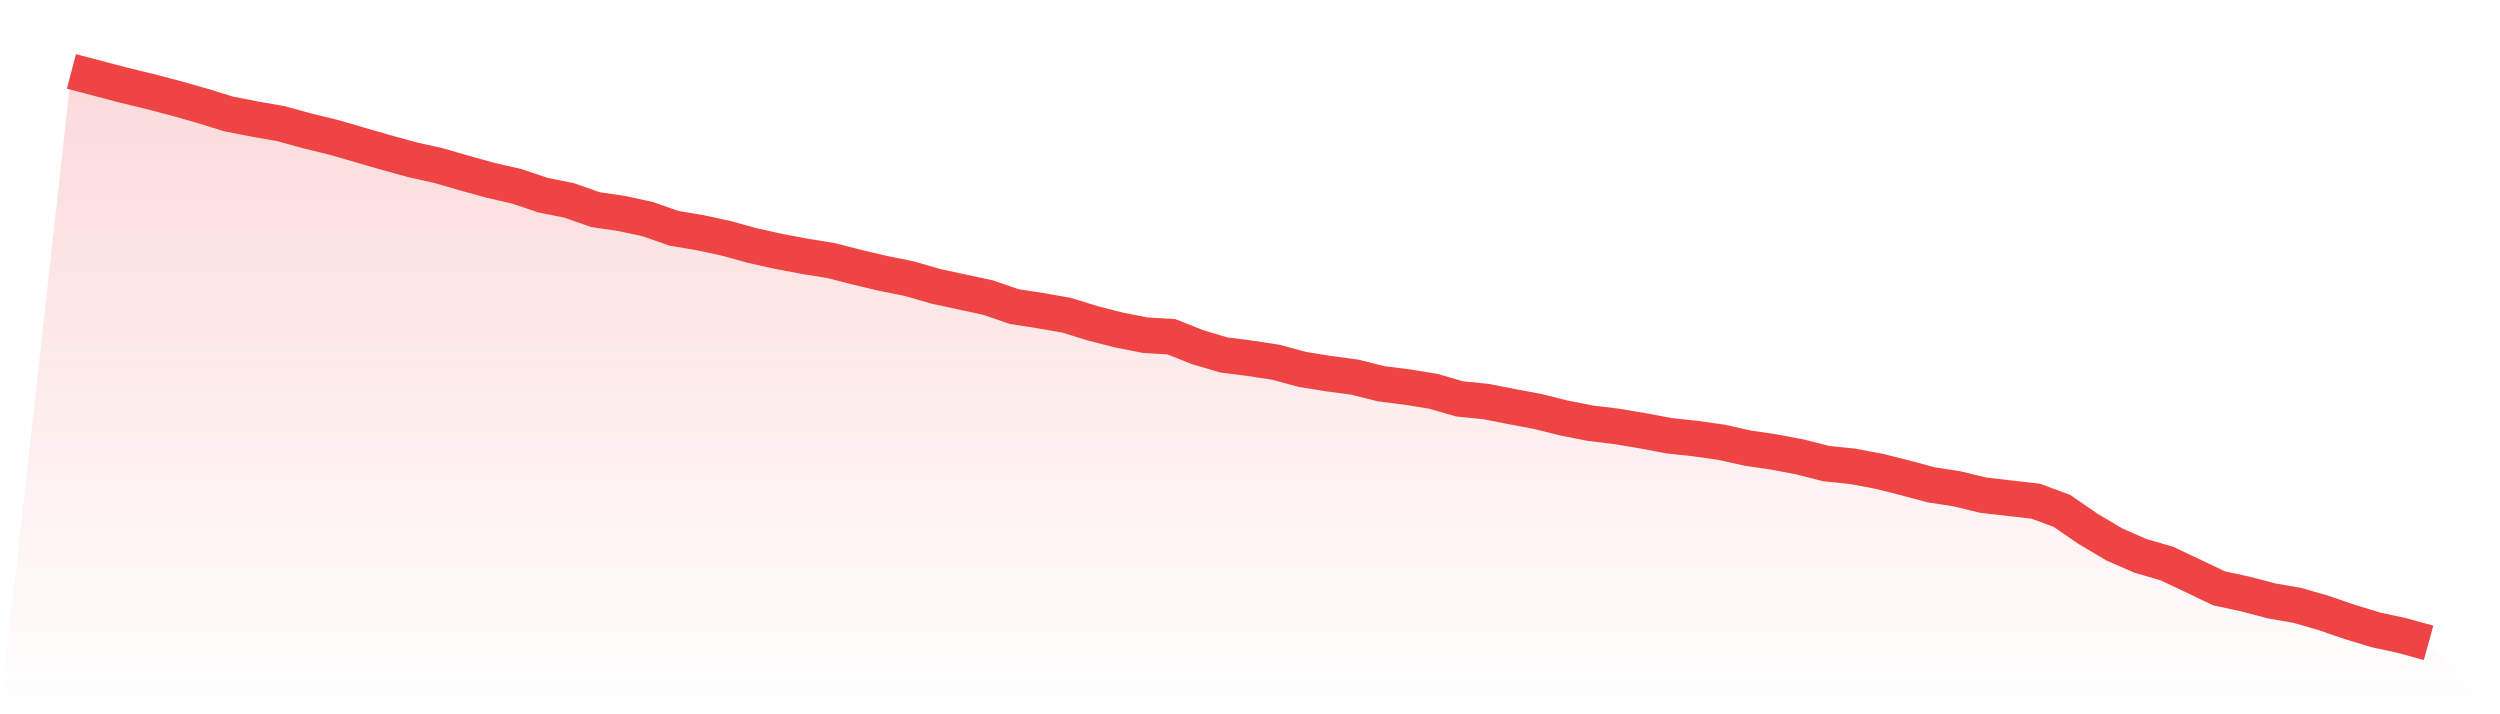
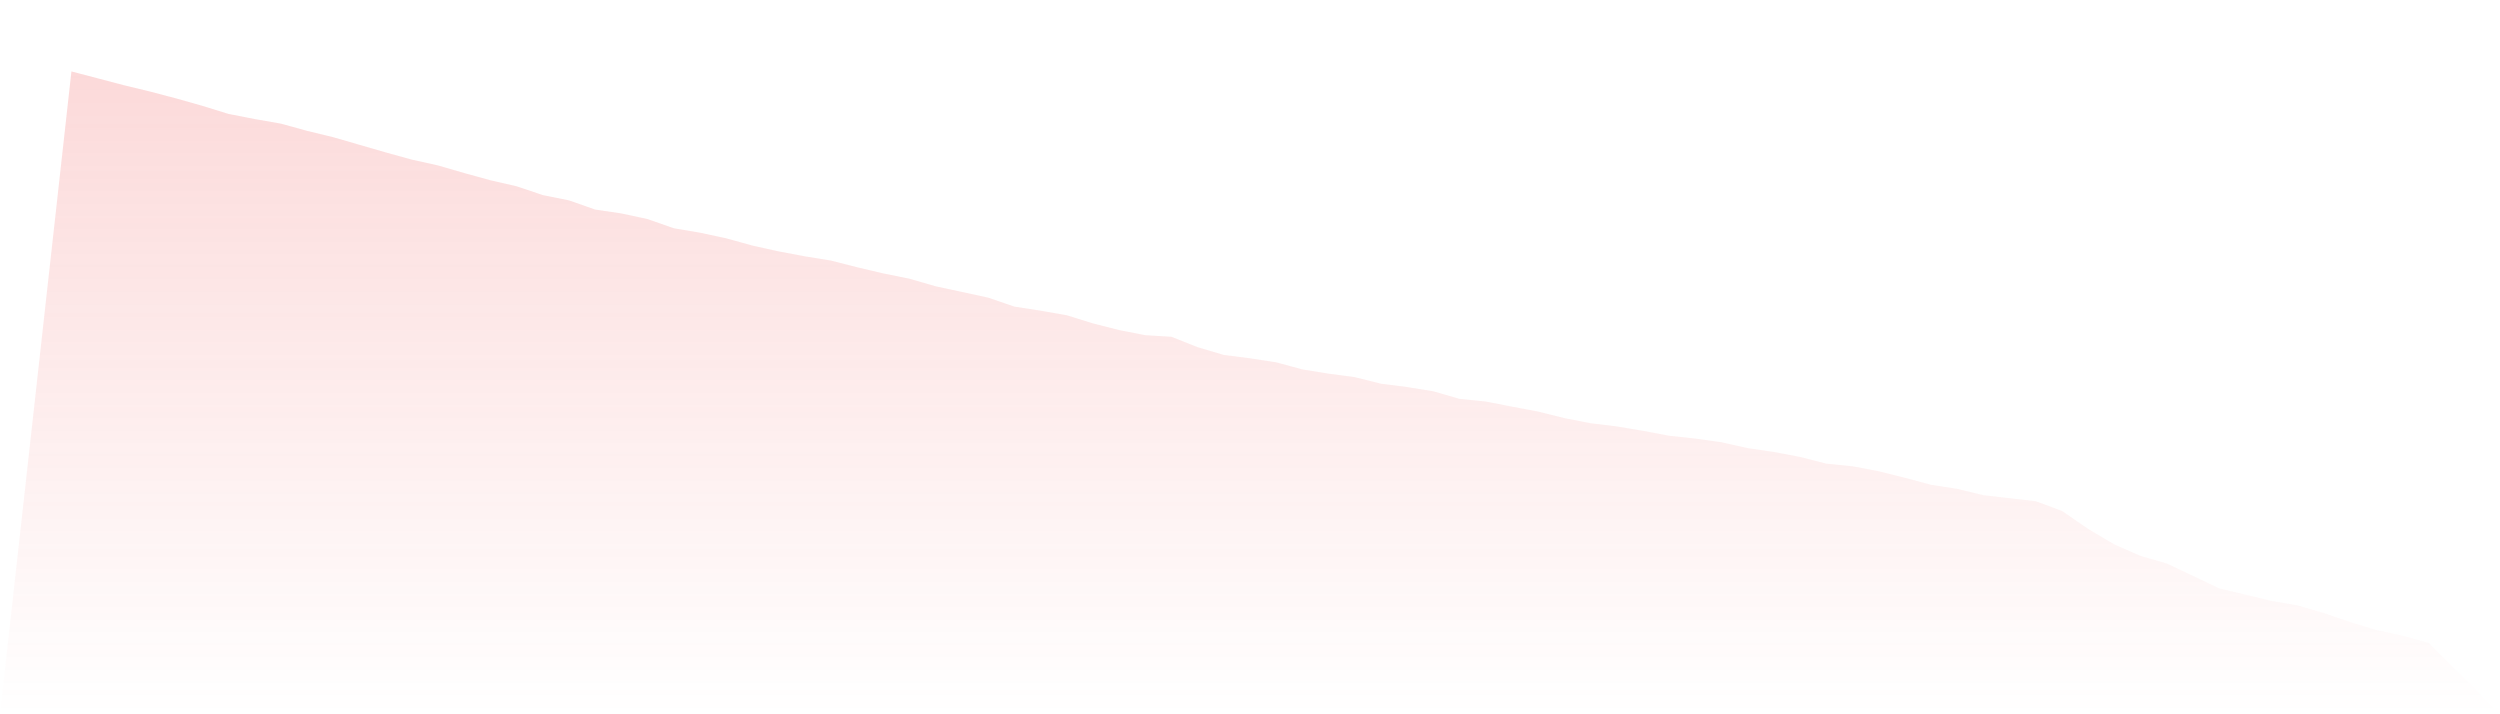
<svg xmlns="http://www.w3.org/2000/svg" viewBox="0 0 140 40">
  <defs>
    <linearGradient id="gradient" x1="0" x2="0" y1="0" y2="1">
      <stop offset="0%" stop-color="#ef4444" stop-opacity="0.2" />
      <stop offset="100%" stop-color="#ef4444" stop-opacity="0" />
    </linearGradient>
  </defs>
-   <path d="M4,4 L4,4 L5.467,4.385 L6.933,4.771 L8.4,5.126 L9.867,5.512 L11.333,5.927 L12.8,6.381 L14.267,6.667 L15.733,6.924 L17.2,7.329 L18.667,7.685 L20.133,8.11 L21.6,8.535 L23.067,8.94 L24.533,9.266 L26,9.691 L27.467,10.096 L28.933,10.432 L30.4,10.926 L31.867,11.222 L33.333,11.736 L34.8,11.953 L36.267,12.269 L37.733,12.783 L39.2,13.03 L40.667,13.346 L42.133,13.751 L43.6,14.077 L45.067,14.354 L46.533,14.591 L48,14.966 L49.467,15.312 L50.933,15.609 L52.4,16.033 L53.867,16.349 L55.333,16.666 L56.8,17.169 L58.267,17.397 L59.733,17.654 L61.2,18.108 L62.667,18.483 L64.133,18.77 L65.6,18.859 L67.067,19.442 L68.533,19.877 L70,20.064 L71.467,20.291 L72.933,20.687 L74.4,20.924 L75.867,21.121 L77.333,21.487 L78.8,21.675 L80.267,21.912 L81.733,22.337 L83.2,22.485 L84.667,22.771 L86.133,23.048 L87.6,23.413 L89.067,23.7 L90.533,23.878 L92,24.125 L93.467,24.401 L94.933,24.559 L96.4,24.767 L97.867,25.093 L99.333,25.31 L100.8,25.587 L102.267,25.962 L103.733,26.111 L105.2,26.387 L106.667,26.753 L108.133,27.148 L109.6,27.375 L111.067,27.731 L112.533,27.899 L114,28.067 L115.467,28.61 L116.933,29.618 L118.4,30.487 L119.867,31.129 L121.333,31.554 L122.8,32.246 L124.267,32.947 L125.733,33.263 L127.2,33.649 L128.667,33.906 L130.133,34.33 L131.6,34.834 L133.067,35.279 L134.533,35.595 L136,36 L140,40 L0,40 z" fill="url(#gradient)" />
-   <path d="M4,4 L4,4 L5.467,4.385 L6.933,4.771 L8.4,5.126 L9.867,5.512 L11.333,5.927 L12.8,6.381 L14.267,6.667 L15.733,6.924 L17.2,7.329 L18.667,7.685 L20.133,8.11 L21.6,8.535 L23.067,8.94 L24.533,9.266 L26,9.691 L27.467,10.096 L28.933,10.432 L30.4,10.926 L31.867,11.222 L33.333,11.736 L34.8,11.953 L36.267,12.269 L37.733,12.783 L39.2,13.03 L40.667,13.346 L42.133,13.751 L43.6,14.077 L45.067,14.354 L46.533,14.591 L48,14.966 L49.467,15.312 L50.933,15.609 L52.4,16.033 L53.867,16.349 L55.333,16.666 L56.8,17.169 L58.267,17.397 L59.733,17.654 L61.2,18.108 L62.667,18.483 L64.133,18.77 L65.6,18.859 L67.067,19.442 L68.533,19.877 L70,20.064 L71.467,20.291 L72.933,20.687 L74.4,20.924 L75.867,21.121 L77.333,21.487 L78.8,21.675 L80.267,21.912 L81.733,22.337 L83.2,22.485 L84.667,22.771 L86.133,23.048 L87.6,23.413 L89.067,23.7 L90.533,23.878 L92,24.125 L93.467,24.401 L94.933,24.559 L96.4,24.767 L97.867,25.093 L99.333,25.31 L100.8,25.587 L102.267,25.962 L103.733,26.111 L105.2,26.387 L106.667,26.753 L108.133,27.148 L109.6,27.375 L111.067,27.731 L112.533,27.899 L114,28.067 L115.467,28.61 L116.933,29.618 L118.4,30.487 L119.867,31.129 L121.333,31.554 L122.8,32.246 L124.267,32.947 L125.733,33.263 L127.2,33.649 L128.667,33.906 L130.133,34.33 L131.6,34.834 L133.067,35.279 L134.533,35.595 L136,36" fill="none" stroke="#ef4444" stroke-width="2" />
+   <path d="M4,4 L4,4 L5.467,4.385 L6.933,4.771 L8.4,5.126 L9.867,5.512 L11.333,5.927 L12.8,6.381 L14.267,6.667 L15.733,6.924 L17.2,7.329 L18.667,7.685 L20.133,8.11 L21.6,8.535 L23.067,8.94 L24.533,9.266 L26,9.691 L27.467,10.096 L28.933,10.432 L30.4,10.926 L31.867,11.222 L33.333,11.736 L34.8,11.953 L36.267,12.269 L37.733,12.783 L39.2,13.03 L40.667,13.346 L42.133,13.751 L43.6,14.077 L45.067,14.354 L46.533,14.591 L48,14.966 L49.467,15.312 L50.933,15.609 L52.4,16.033 L53.867,16.349 L55.333,16.666 L56.8,17.169 L58.267,17.397 L59.733,17.654 L61.2,18.108 L62.667,18.483 L64.133,18.77 L65.6,18.859 L67.067,19.442 L68.533,19.877 L70,20.064 L71.467,20.291 L72.933,20.687 L74.4,20.924 L75.867,21.121 L77.333,21.487 L78.8,21.675 L80.267,21.912 L81.733,22.337 L83.2,22.485 L84.667,22.771 L86.133,23.048 L87.6,23.413 L89.067,23.7 L90.533,23.878 L92,24.125 L93.467,24.401 L94.933,24.559 L96.4,24.767 L97.867,25.093 L99.333,25.31 L100.8,25.587 L102.267,25.962 L103.733,26.111 L105.2,26.387 L106.667,26.753 L108.133,27.148 L109.6,27.375 L111.067,27.731 L112.533,27.899 L114,28.067 L115.467,28.61 L116.933,29.618 L118.4,30.487 L119.867,31.129 L121.333,31.554 L122.8,32.246 L124.267,32.947 L127.2,33.649 L128.667,33.906 L130.133,34.33 L131.6,34.834 L133.067,35.279 L134.533,35.595 L136,36 L140,40 L0,40 z" fill="url(#gradient)" />
</svg>